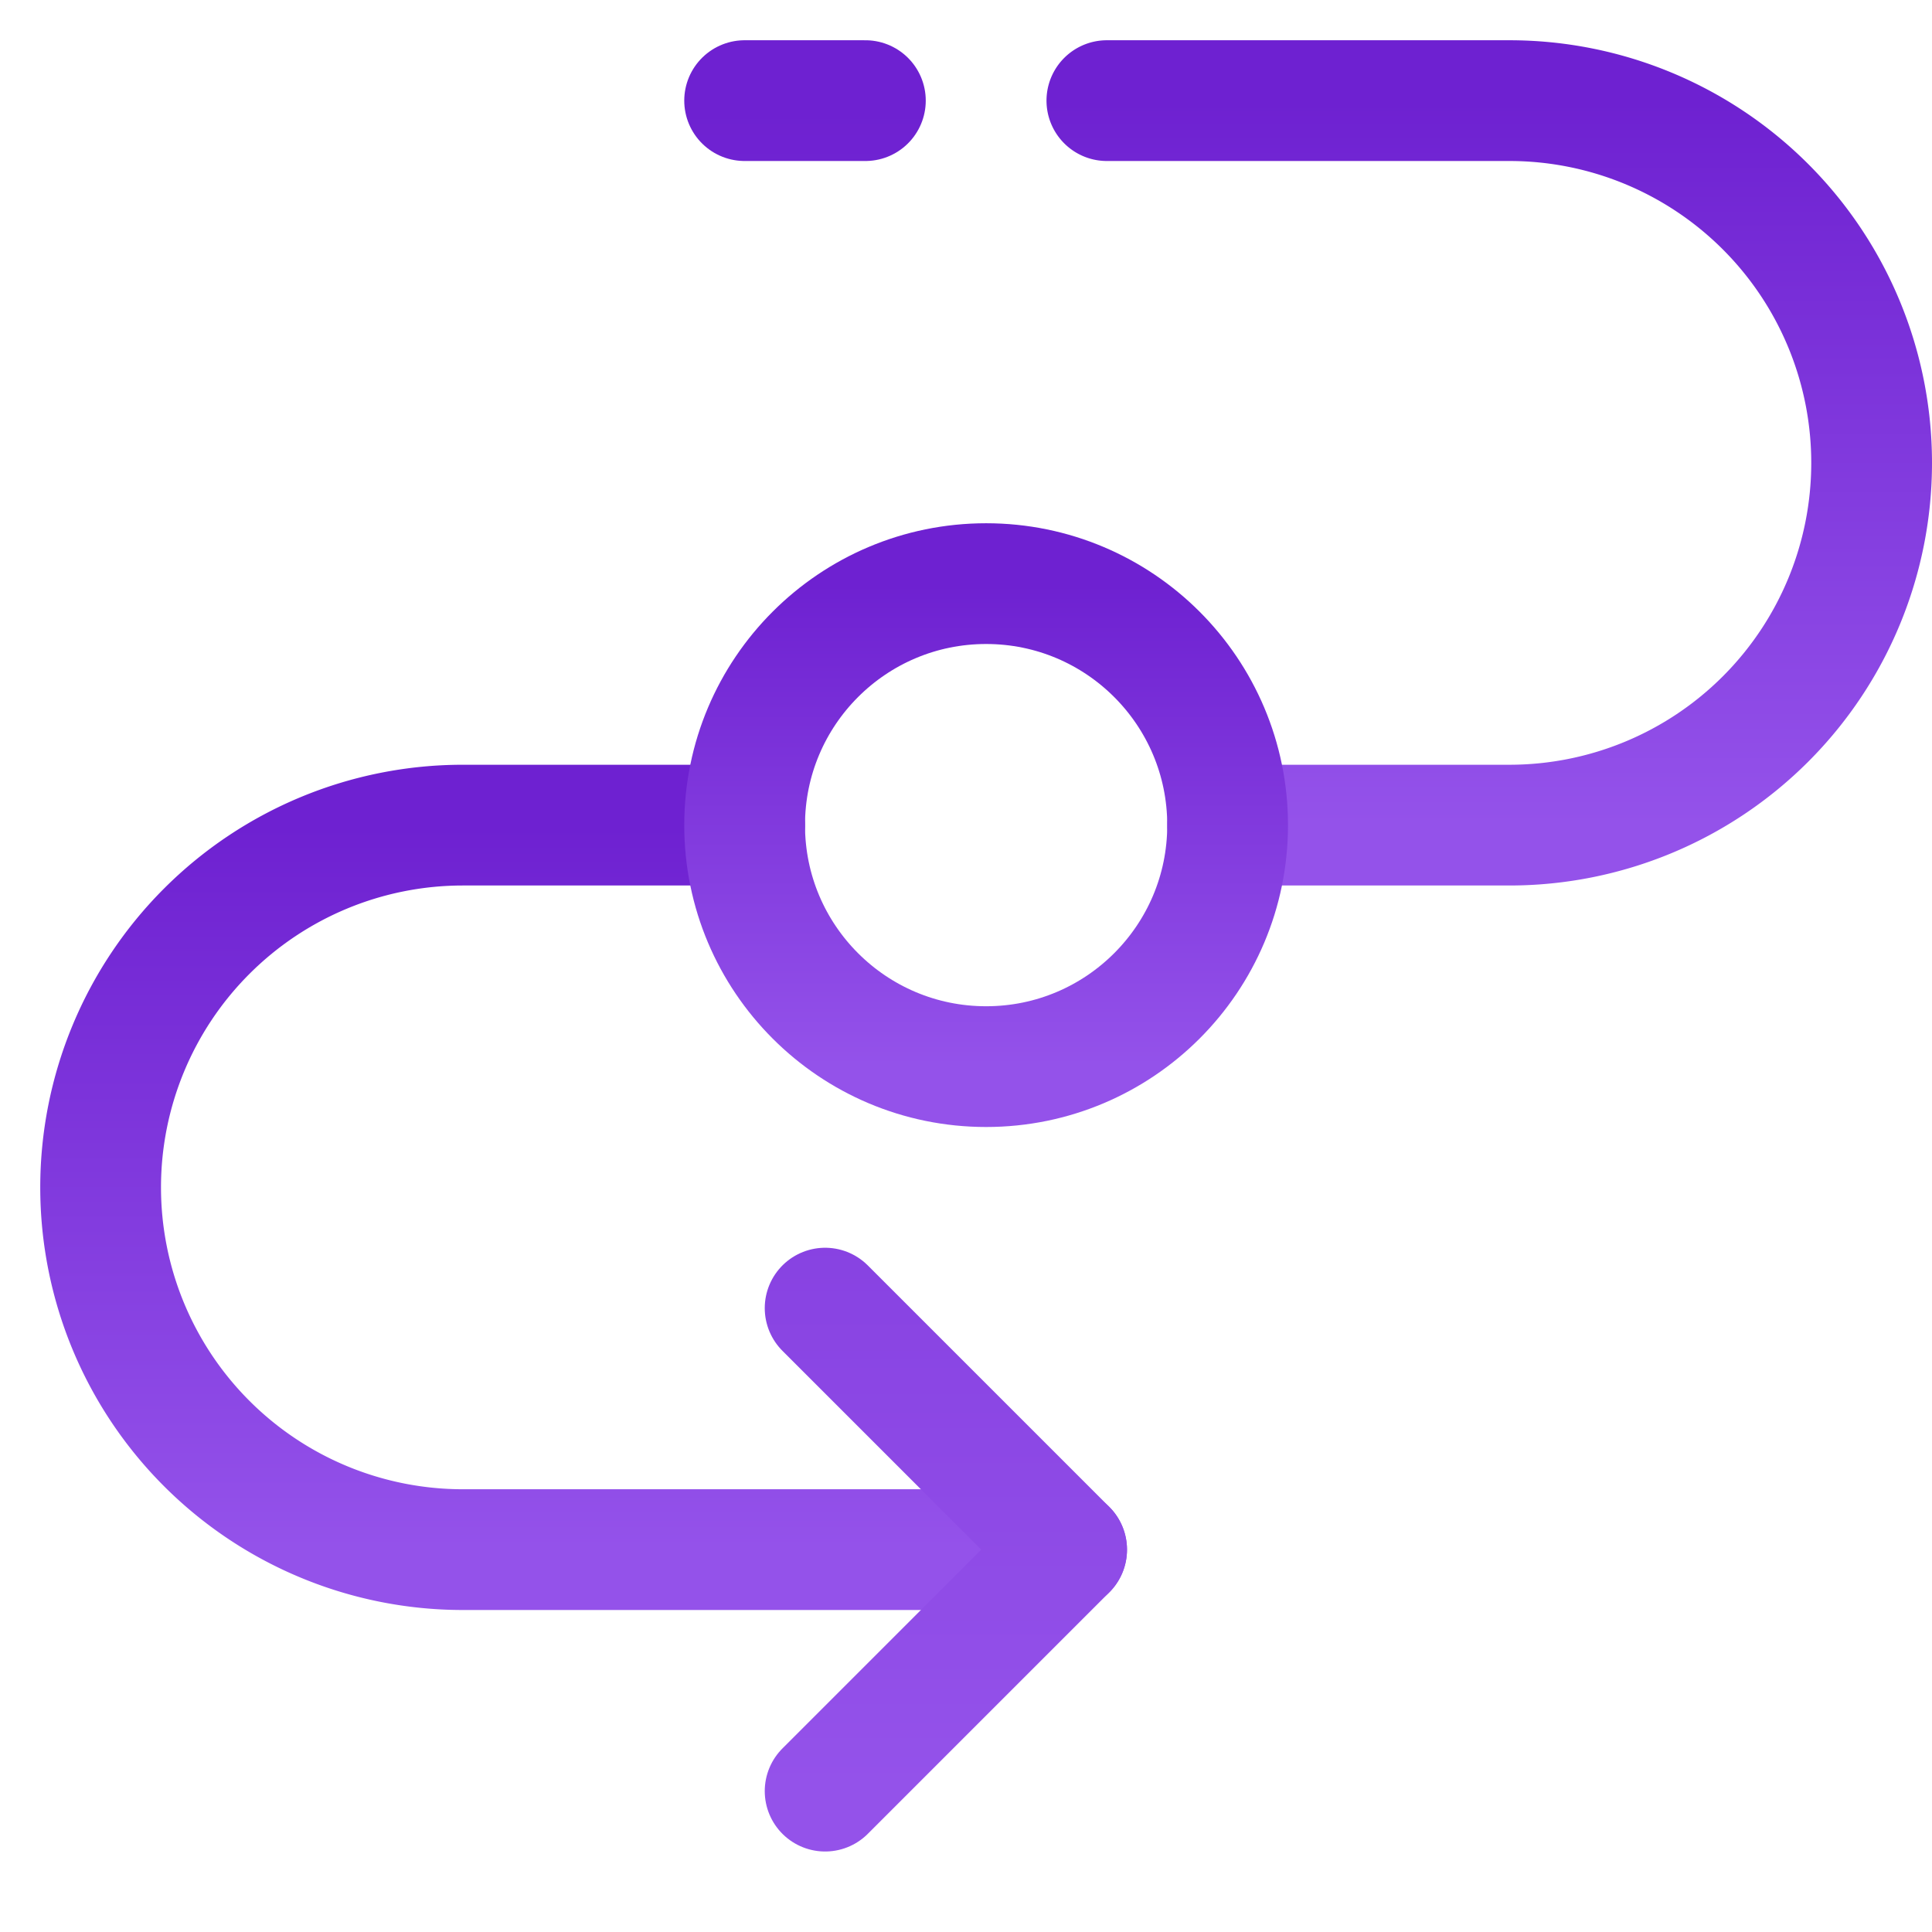
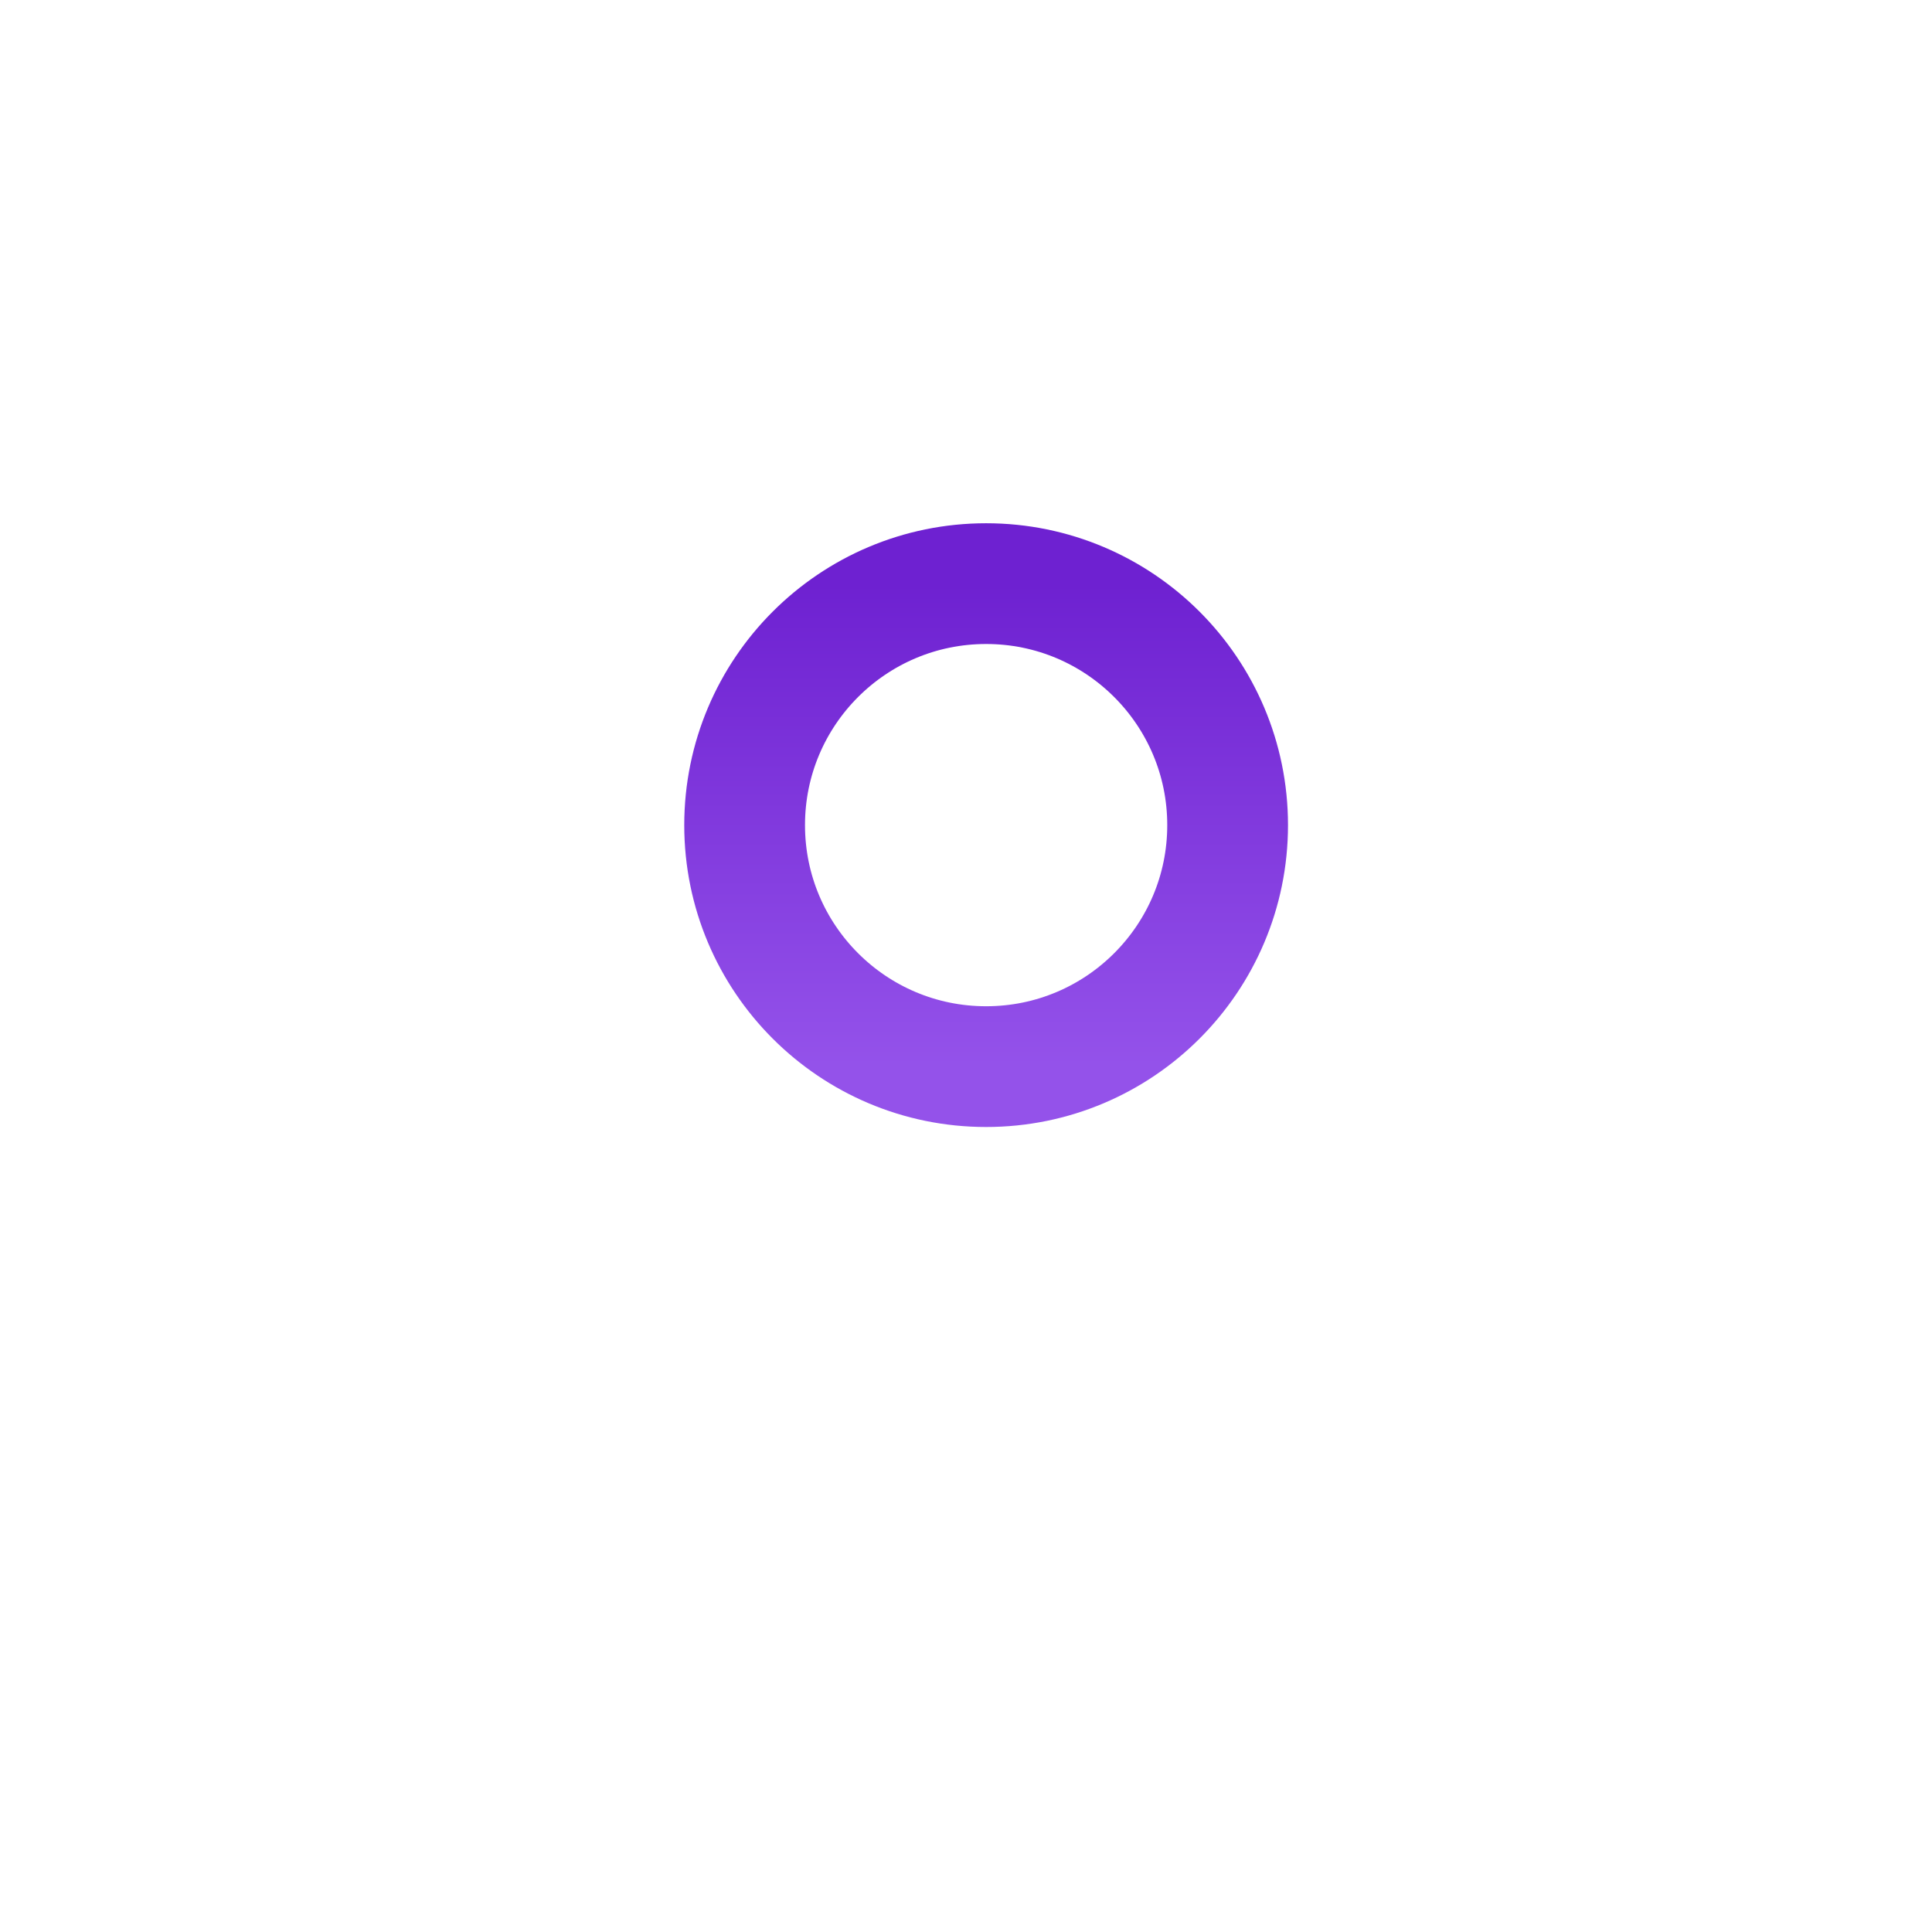
<svg xmlns="http://www.w3.org/2000/svg" width="48" height="48">
  <defs>
    <linearGradient id="gradient-purple" x1="0%" x2="0%" y1="0%" y2="100%">
      <stop offset="0%" stop-color="#6E21D1" />
      <stop offset="100%" stop-color="#9452EA" />
    </linearGradient>
  </defs>
  <g fill="none" stroke="url(#gradient-purple)" stroke-linecap="round" stroke-linejoin="round" stroke-width="3" class="nc-icon-wrapper" transform="translate(.5 .5)">
-     <path d="M30 20h7a9 9 0 0 0 9-9v0a9 9 0 0 0-9-9H27" />
-     <path d="M26 38H11a9 9 0 0 1-9-9v0a9 9 0 0 1 9-9h7" data-cap="butt" />
-     <path d="m20 32 6 6-6 6M18 2h3" />
    <circle cx="24" cy="20" r="6" data-color="color-2" />
  </g>
</svg>